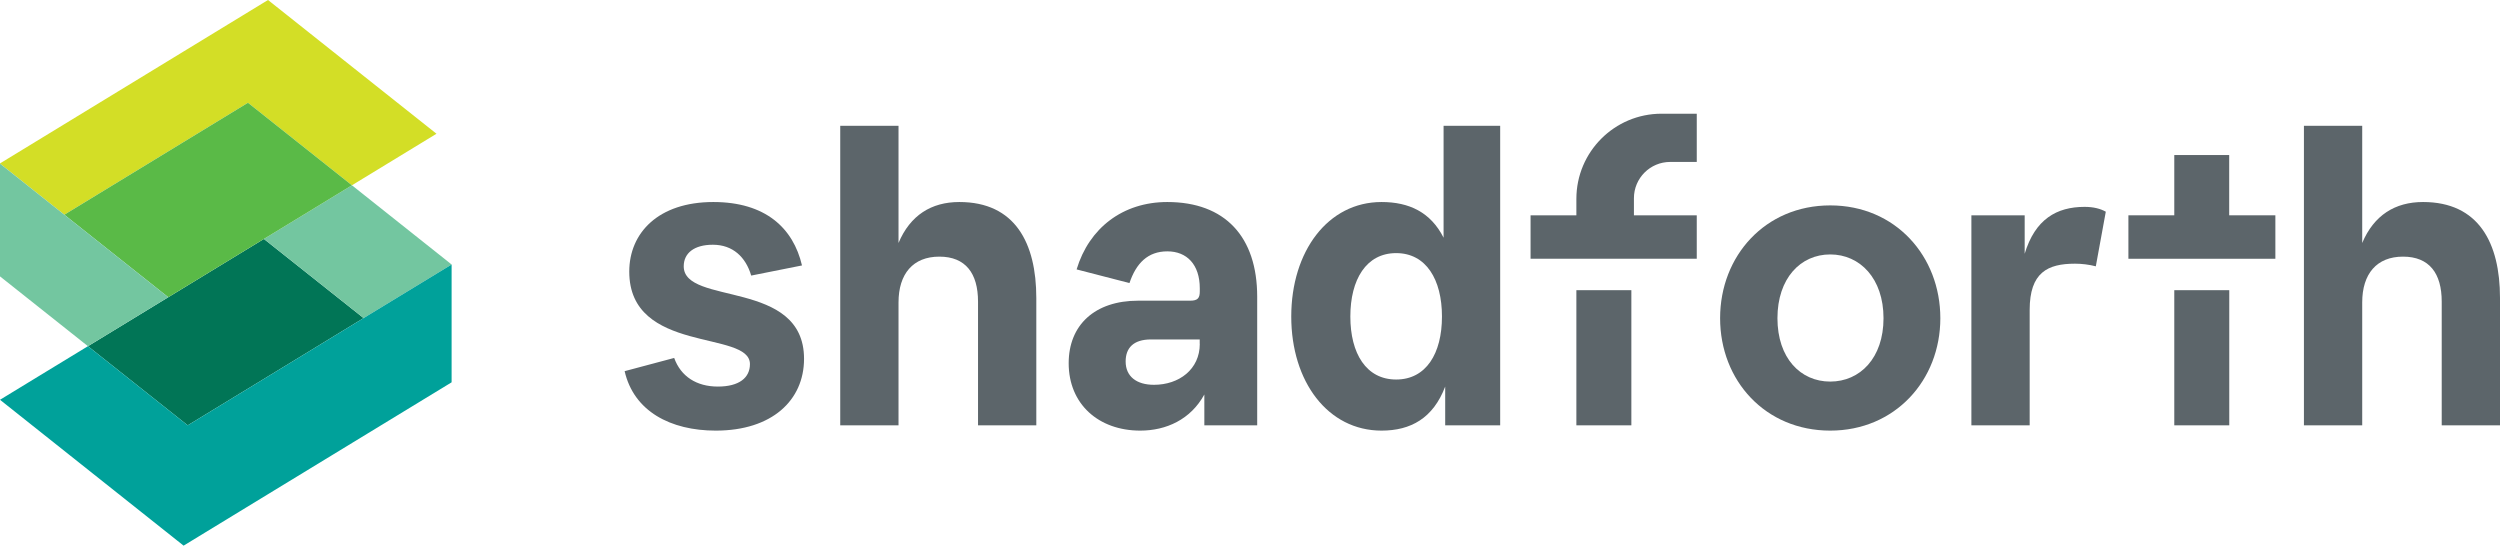
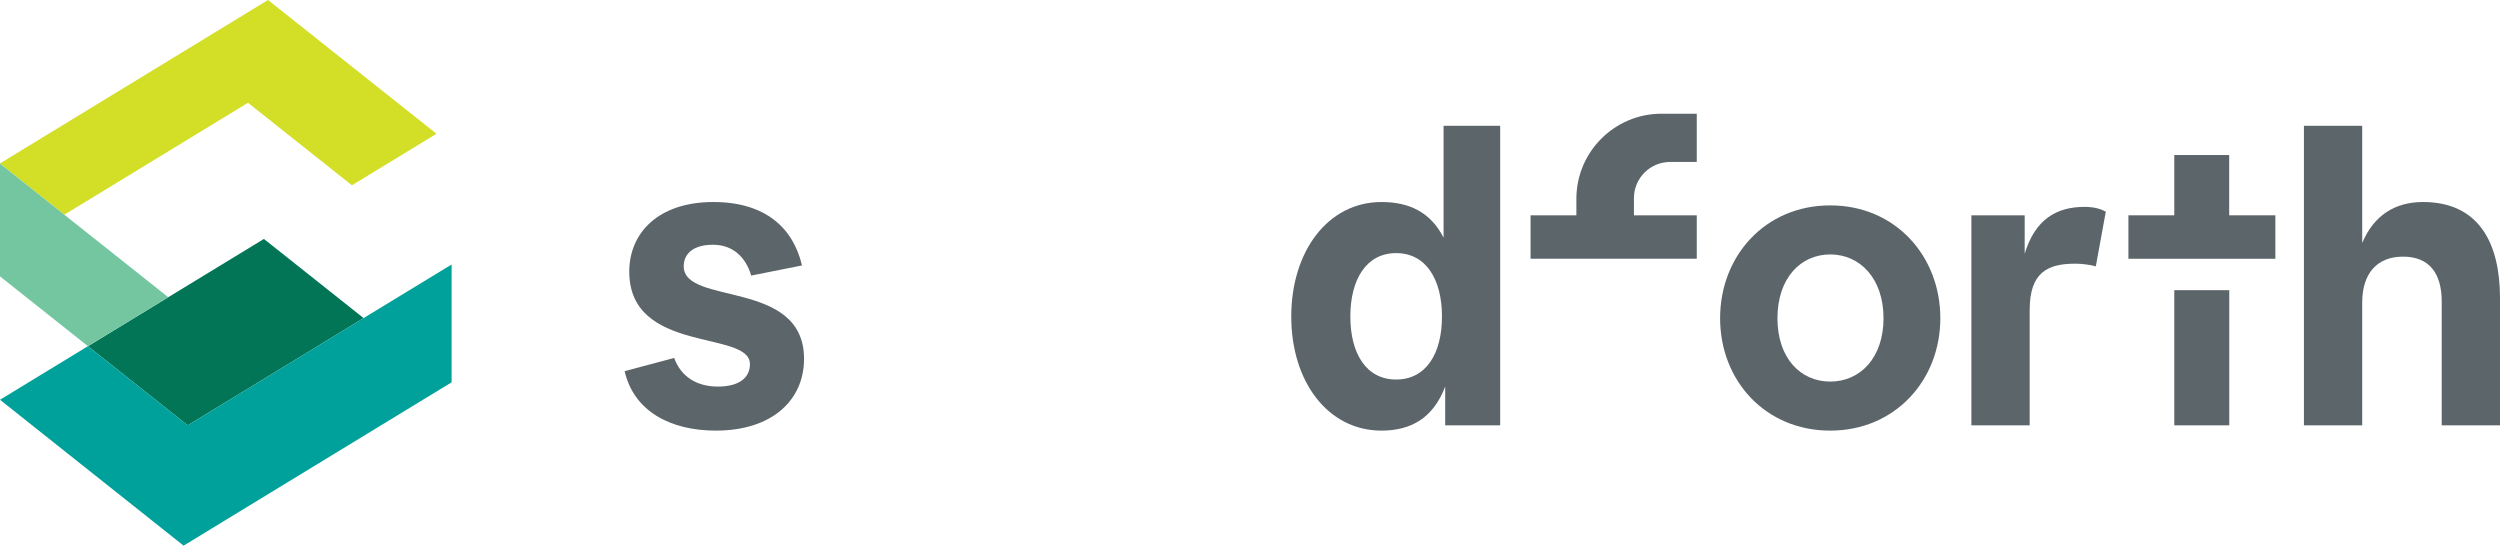
<svg xmlns="http://www.w3.org/2000/svg" viewBox="0 0 340.56 74.33">
  <defs>
    <style>.d{fill:#017556;}.e{fill:#00a19a;}.f{fill:#d3de26;}.g{fill:#5aba47;}.h{fill:#5c656a;}.i{fill:#73c6a0;}</style>
  </defs>
  <g id="a" />
  <g id="b">
    <g id="c">
      <g>
        <polygon class="d" points="49.53 43.33 37.55 50.64 36.5 51.28 25.57 57.94 11.98 47.16 22.92 40.49 23.97 39.85 35.95 32.55 49.53 43.33" />
-         <polygon class="i" points="61.52 36.03 49.53 43.33 35.95 32.55 47.94 25.24 61.52 36.03" />
        <polygon class="e" points="61.52 36.03 61.52 52.08 37 67.02 25.01 74.33 13.58 65.25 0 54.46 5.28 51.24 11.98 47.16 25.57 57.94 36.5 51.28 37.55 50.64 49.53 43.33 61.52 36.03" />
        <polygon class="f" points="59.46 18.22 47.94 25.24 33.78 14 8.76 29.25 0 22.29 0 22.26 36.51 0 45.3 6.98 59.46 18.22" />
-         <polygon class="g" points="47.94 25.24 35.95 32.55 23.97 39.85 22.92 40.49 8.76 29.25 33.78 14 47.94 25.24" />
        <polygon class="i" points="22.92 40.49 11.98 47.16 0 37.65 0 22.29 8.76 29.25 22.92 40.49" />
        <g>
          <path class="h" d="M93.14,36.28c0-1.8,1.42-2.94,3.97-2.94,2.72,0,4.48,1.68,5.22,4.2l6.92-1.38c-1.19-5.1-4.99-8.64-12.08-8.64-7.48,0-11.45,4.2-11.45,9.48,0,11.28,16.44,7.92,16.44,12.6,0,1.86-1.47,3.06-4.37,3.06s-5.05-1.38-5.95-3.9l-6.75,1.8c1.25,5.46,6.24,8.1,12.42,8.1,7.66,0,12.02-4.14,12.02-9.78,0-10.92-16.39-7.2-16.39-12.6Z" />
-           <path class="h" d="M130.68,27.52c-3.8,0-6.69,1.8-8.28,5.58v-15.96h-7.94V57.94h7.94v-16.74c0-3.9,1.98-6.24,5.56-6.24s5.27,2.28,5.27,6.12v16.86h7.94v-17.34c0-7.5-2.89-13.08-10.49-13.08Z" />
-           <path class="h" d="M159.02,27.52c-6.07,0-10.66,3.54-12.36,9.18l7.2,1.86c.91-2.7,2.5-4.32,5.16-4.32s4.42,1.8,4.42,5.04v.42c0,.9-.28,1.26-1.3,1.26h-7.09c-5.9,0-9.47,3.3-9.47,8.52,0,5.58,4.08,9.18,9.75,9.18,3.52,0,6.86-1.5,8.73-4.92v4.2h7.2v-17.52c0-8.16-4.37-12.9-12.25-12.9Zm4.42,19.32c0,3.48-2.83,5.58-6.24,5.58-2.38,0-3.86-1.14-3.86-3.18,0-1.8,1.02-3,3.46-3h6.63v.6Z" />
          <path class="h" d="M196.65,32.38c-1.76-3.48-4.71-4.86-8.45-4.86-7.31,0-12.3,6.72-12.3,15.6s4.99,15.54,12.3,15.54c3.97,0,7.03-1.68,8.67-6v5.28h7.49V17.14h-7.71v15.24Zm-6.46,19.32c-4.08,0-6.24-3.54-6.24-8.58s2.16-8.64,6.24-8.64,6.24,3.6,6.24,8.64-2.16,8.58-6.24,8.58Z" />
          <path class="h" d="M249.32,27.98c-8.84,0-15,6.86-15,15.37s6.17,15.31,15,15.31,15-6.86,15-15.31-6.11-15.37-15-15.37Zm0,24c-4.05,0-7.19-3.2-7.19-8.63s3.14-8.69,7.19-8.69,7.26,3.27,7.26,8.69-3.2,8.63-7.26,8.63Z" />
          <path class="h" d="M275.81,34.6v-5.27h-7.26v28.61h7.94v-15.72c0-5.1,2.44-6.3,6.18-6.3,.91,0,1.93,.12,2.83,.36l1.36-7.44c-.74-.42-1.7-.66-2.89-.66-3.8,0-6.75,1.68-8.17,6.42Z" />
          <path class="h" d="M330.07,27.52c-3.8,0-6.69,1.8-8.28,5.58v-15.96h-7.94V57.94h7.94v-16.74c0-3.9,1.98-6.24,5.56-6.24s5.27,2.28,5.27,6.12v16.86h7.94v-17.34c0-7.5-2.89-13.08-10.49-13.08Z" />
-           <rect class="h" x="214.74" y="39.53" width="7.49" height="18.41" />
          <rect class="h" x="296.19" y="39.53" width="7.49" height="18.41" />
          <polygon class="h" points="303.67 21.12 296.19 21.12 296.19 29.33 289.94 29.33 289.94 35.25 309.96 35.25 309.96 29.33 303.67 29.33 303.67 21.12" />
          <path class="h" d="M214.74,27.09v2.24h-6.24v5.92h22.64v-5.92h-8.56v-2.33c0-2.73,2.21-4.94,4.94-4.94h3.62v-6.57h-4.8c-6.4,0-11.6,5.19-11.6,11.6Z" />
        </g>
      </g>
    </g>
  </g>
</svg>